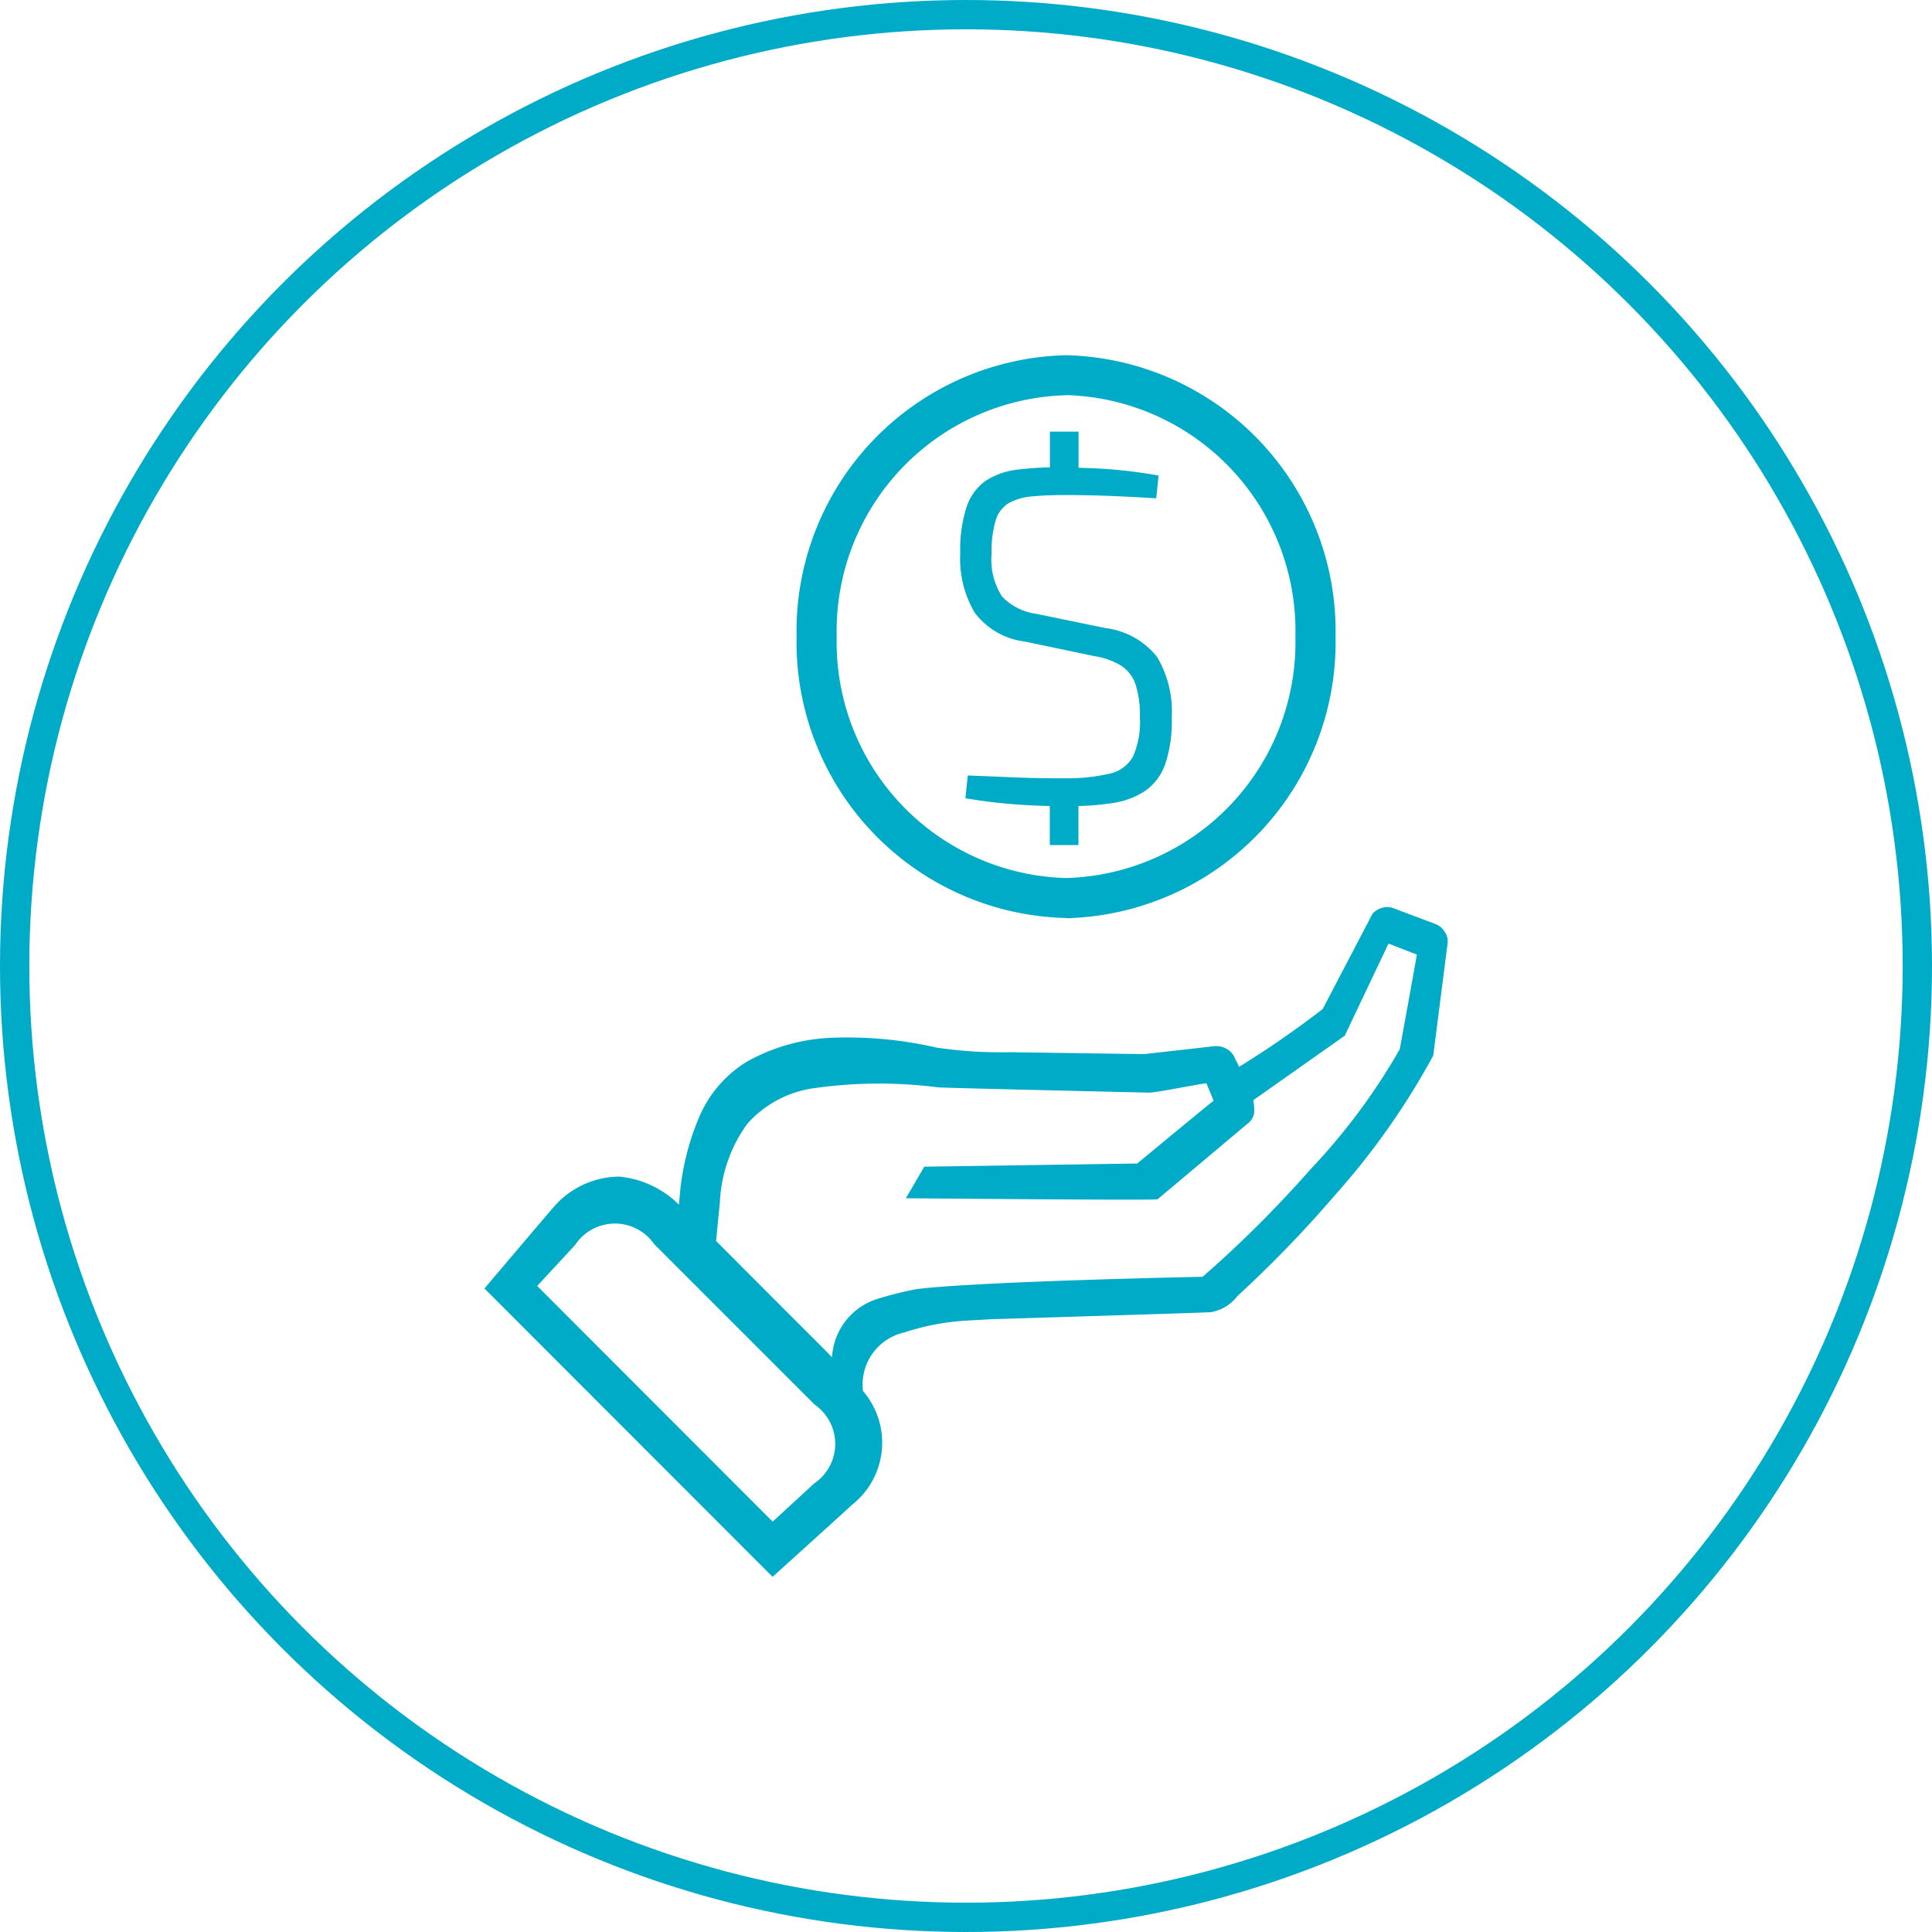
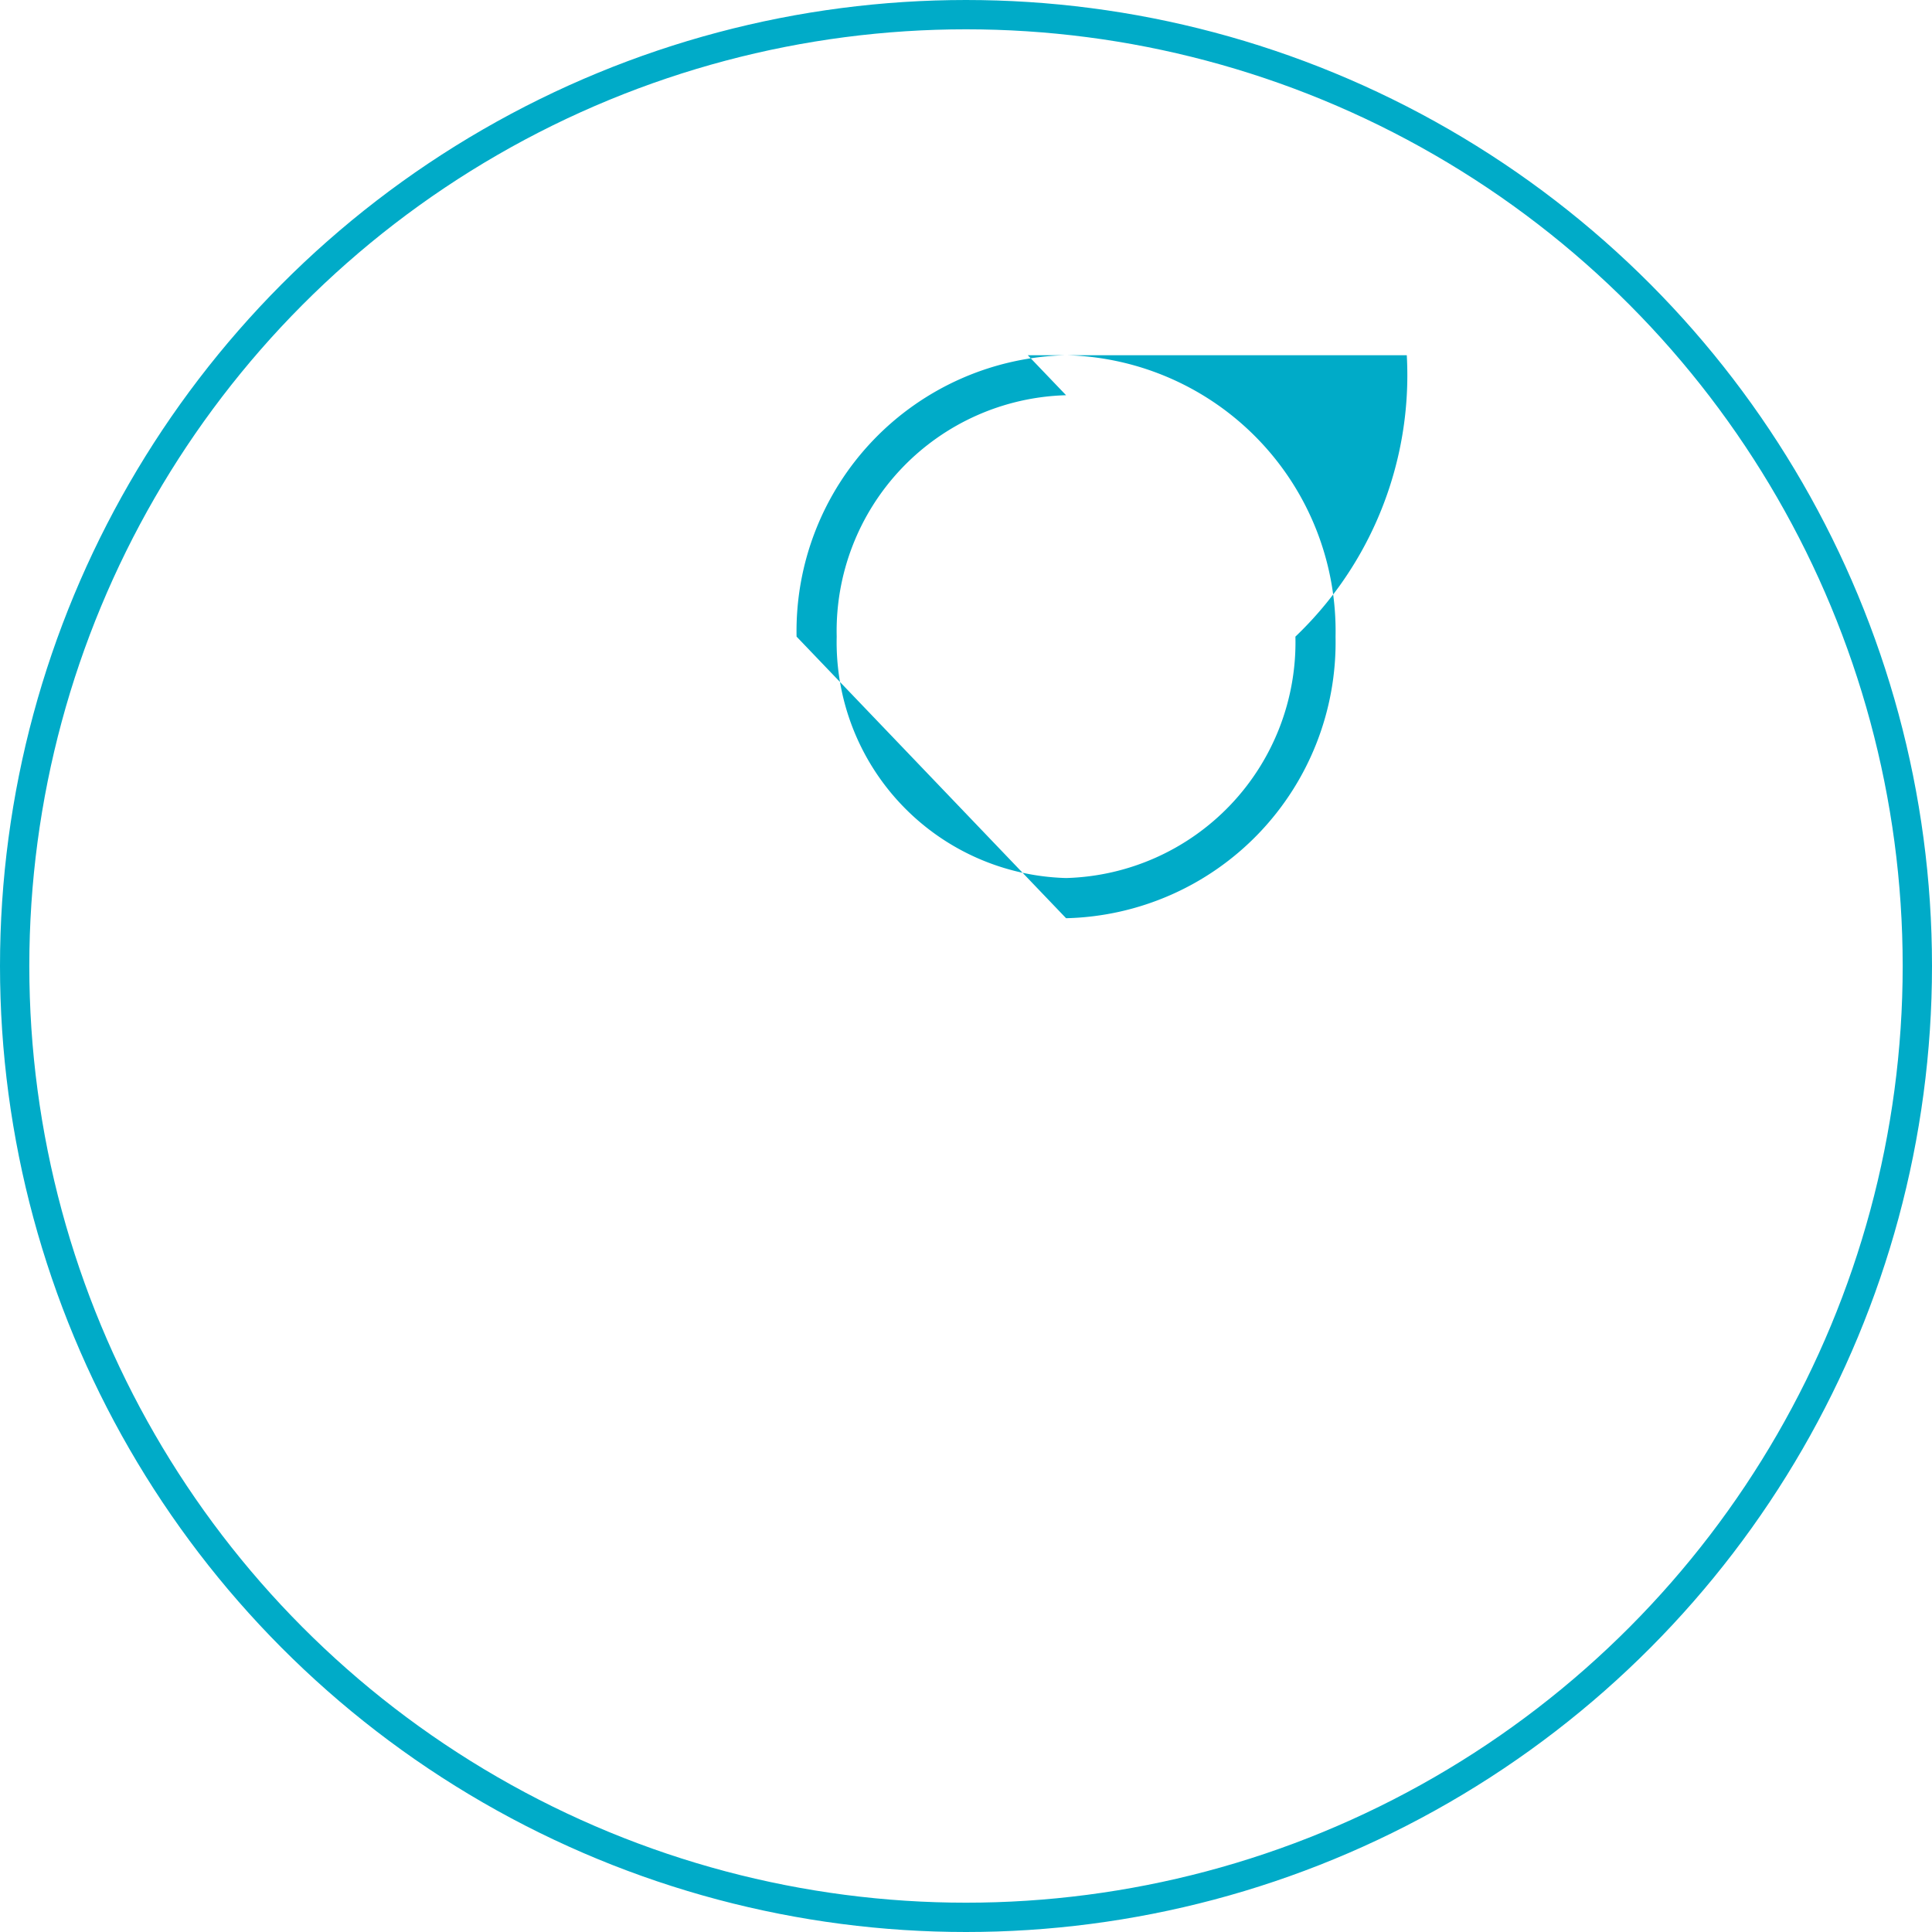
<svg xmlns="http://www.w3.org/2000/svg" width="65.91" height="65.91" viewBox="0 0 65.91 65.91">
  <defs>
    <clipPath id="clip-path">
      <rect id="Retângulo_817" data-name="Retângulo 817" width="32.856" height="41.676" fill="#00abc8" />
    </clipPath>
  </defs>
  <g id="icone-custo-beneficio-tab" transform="translate(-81 -99.732)">
    <g id="Grupo_232" data-name="Grupo 232" transform="translate(-518.09 -17.905)">
      <circle id="Elipse_2" data-name="Elipse 2" cx="32.455" cy="32.455" r="32.455" transform="translate(599.59 118.137)" fill="none" stroke="#00abc8" stroke-width="1" />
    </g>
    <g id="icone-custo-beneficio" transform="translate(97.527 111.85)">
      <g id="Grupo_943" data-name="Grupo 943" transform="translate(0 0)" clip-path="url(#clip-path)">
-         <path id="Caminho_1060" data-name="Caminho 1060" d="M20.864,19.207a9.416,9.416,0,0,0,9.193-9.6A9.415,9.415,0,0,0,20.864,0,9.416,9.416,0,0,0,11.67,9.6a9.416,9.416,0,0,0,9.194,9.6m0-17.839A8.046,8.046,0,0,1,28.688,9.6a8.046,8.046,0,0,1-7.824,8.236A8.047,8.047,0,0,1,13.039,9.6a8.047,8.047,0,0,1,7.825-8.235" transform="translate(-1.022 0)" fill="#00abc8" />
-         <path id="Caminho_1061" data-name="Caminho 1061" d="M32.769,21.494a.646.646,0,0,0-.307-.275l-1.418-.534a.6.6,0,0,0-.4-.031.724.724,0,0,0-.344.2l-.291.557-1.412,2.7a32.867,32.867,0,0,1-2.851,1.972l-.153-.308a.6.6,0,0,0-.266-.3.72.72,0,0,0-.386-.1l-2.44.275-4.571-.065a14.805,14.805,0,0,1-2.509-.158,13.5,13.5,0,0,0-3.763-.325,6.445,6.445,0,0,0-2.686.795,4.077,4.077,0,0,0-1.592,1.777,8.646,8.646,0,0,0-.723,2.877c0,.008-.01.1-.023.234A3.326,3.326,0,0,0,4.6,29.829,2.982,2.982,0,0,0,2.37,30.858C2.3,30.932,0,33.645,0,33.645l9.829,9.838s2.639-2.384,2.707-2.454a2.7,2.7,0,0,0,.378-3.886,1.82,1.82,0,0,1,1.419-2,8.187,8.187,0,0,1,2.1-.4l.86-.049s7.392-.225,7.485-.24a1.436,1.436,0,0,0,.906-.547,40.729,40.729,0,0,0,3.357-3.475,25.026,25.026,0,0,0,3.327-4.733l.487-3.813a.556.556,0,0,0-.08-.384M11.238,40.307,9.832,41.6,1.8,33.559l1.295-1.4a1.627,1.627,0,0,1,2.693-.029l3.9,3.9,0,0,1.58,1.58a1.628,1.628,0,0,1-.029,2.693M31.227,25.481a21.334,21.334,0,0,1-3.017,4.068l-.2.223A39.418,39.418,0,0,1,24.5,33.246s-7.619.154-9.769.422A12.656,12.656,0,0,0,13.407,34a2.212,2.212,0,0,0-1.549,1.995l-.264-.274s-3.7-3.7-3.692-3.7c.063-.644.128-1.3.13-1.328a4.919,4.919,0,0,1,.937-2.668,3.73,3.73,0,0,1,2.328-1.22,15.773,15.773,0,0,1,4.179-.021c.224.022,7.206.18,7.206.18.32-.013,1.635-.288,1.949-.317l.245.592c-.246.188-2.606,2.143-2.606,2.143l-7.265.109-.628,1.076s8.467.078,8.586.036l3.081-2.589a.566.566,0,0,0,.21-.331,1.582,1.582,0,0,0-.026-.46l3.12-2.2,1.494-3.143.966.375c-.037.251-.437,2.435-.582,3.226" transform="translate(0 -1.807)" fill="#00abc8" />
-         <path id="Caminho_1062" data-name="Caminho 1062" d="M19.98,10.016l2.385.5a2.5,2.5,0,0,1,.9.317,1.23,1.23,0,0,1,.5.632,3.4,3.4,0,0,1,.154,1.144,2.924,2.924,0,0,1-.235,1.33,1.191,1.191,0,0,1-.787.584,6.5,6.5,0,0,1-1.492.161c-.336,0-.655,0-.957-.007s-.641-.016-1.015-.033-.835-.035-1.387-.057l-.08.778a19.169,19.169,0,0,0,1.963.227c.341.019.64.031.916.039v1.331h.977V15.63a9.232,9.232,0,0,0,1.156-.1,2.768,2.768,0,0,0,1.128-.422,1.868,1.868,0,0,0,.673-.9,4.516,4.516,0,0,0,.226-1.581,3.679,3.679,0,0,0-.495-2.077,2.655,2.655,0,0,0-1.76-.99L20.4,9.075a1.981,1.981,0,0,1-1.183-.592,2.325,2.325,0,0,1-.358-1.468A3.675,3.675,0,0,1,19,5.879a1.024,1.024,0,0,1,.446-.584,1.973,1.973,0,0,1,.787-.227q.478-.048,1.143-.048.762,0,1.573.033t1.526.08l.081-.778q-.812-.146-1.622-.211c-.373-.03-.74-.042-1.108-.056V2.857h-.977V4.075a10.9,10.9,0,0,0-1.095.077,2.512,2.512,0,0,0-1.095.381,1.766,1.766,0,0,0-.649.884A4.666,4.666,0,0,0,17.79,7a3.617,3.617,0,0,0,.495,2.036,2.53,2.53,0,0,0,1.7.982" transform="translate(-1.558 -0.25)" fill="#00abc8" />
+         <path id="Caminho_1060" data-name="Caminho 1060" d="M20.864,19.207a9.416,9.416,0,0,0,9.193-9.6A9.415,9.415,0,0,0,20.864,0,9.416,9.416,0,0,0,11.67,9.6m0-17.839A8.046,8.046,0,0,1,28.688,9.6a8.046,8.046,0,0,1-7.824,8.236A8.047,8.047,0,0,1,13.039,9.6a8.047,8.047,0,0,1,7.825-8.235" transform="translate(-1.022 0)" fill="#00abc8" />
      </g>
    </g>
  </g>
</svg>